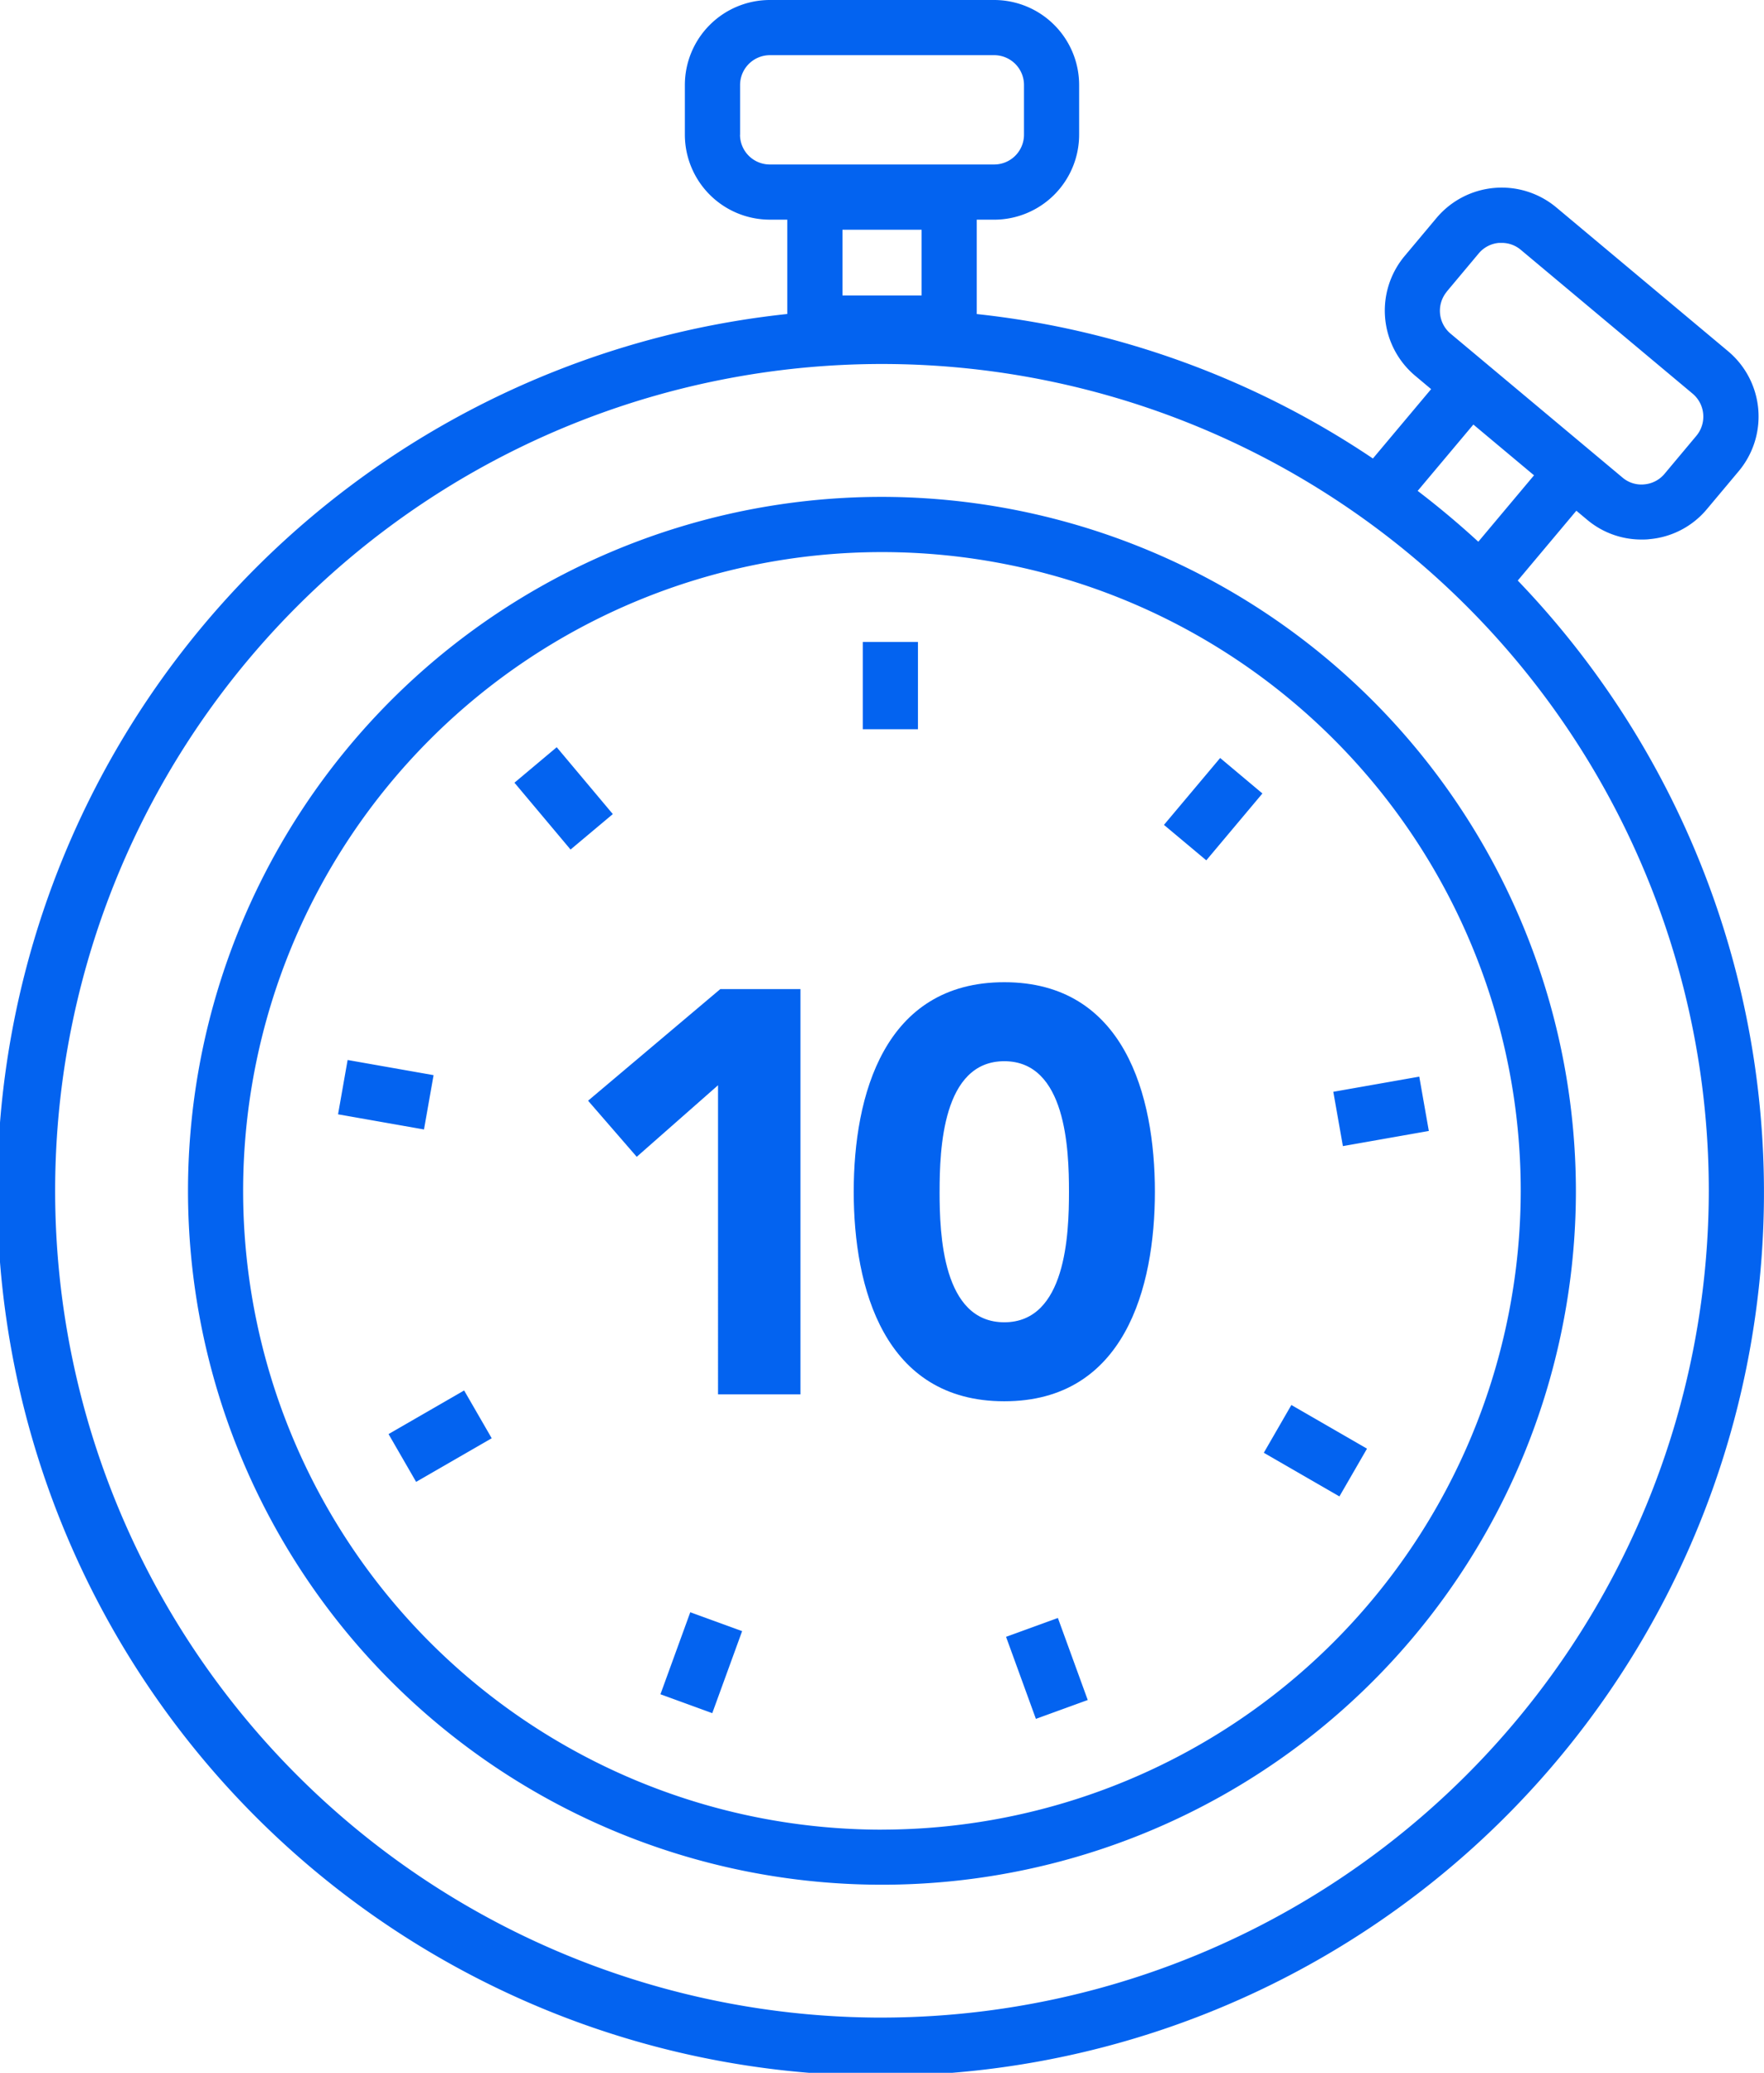
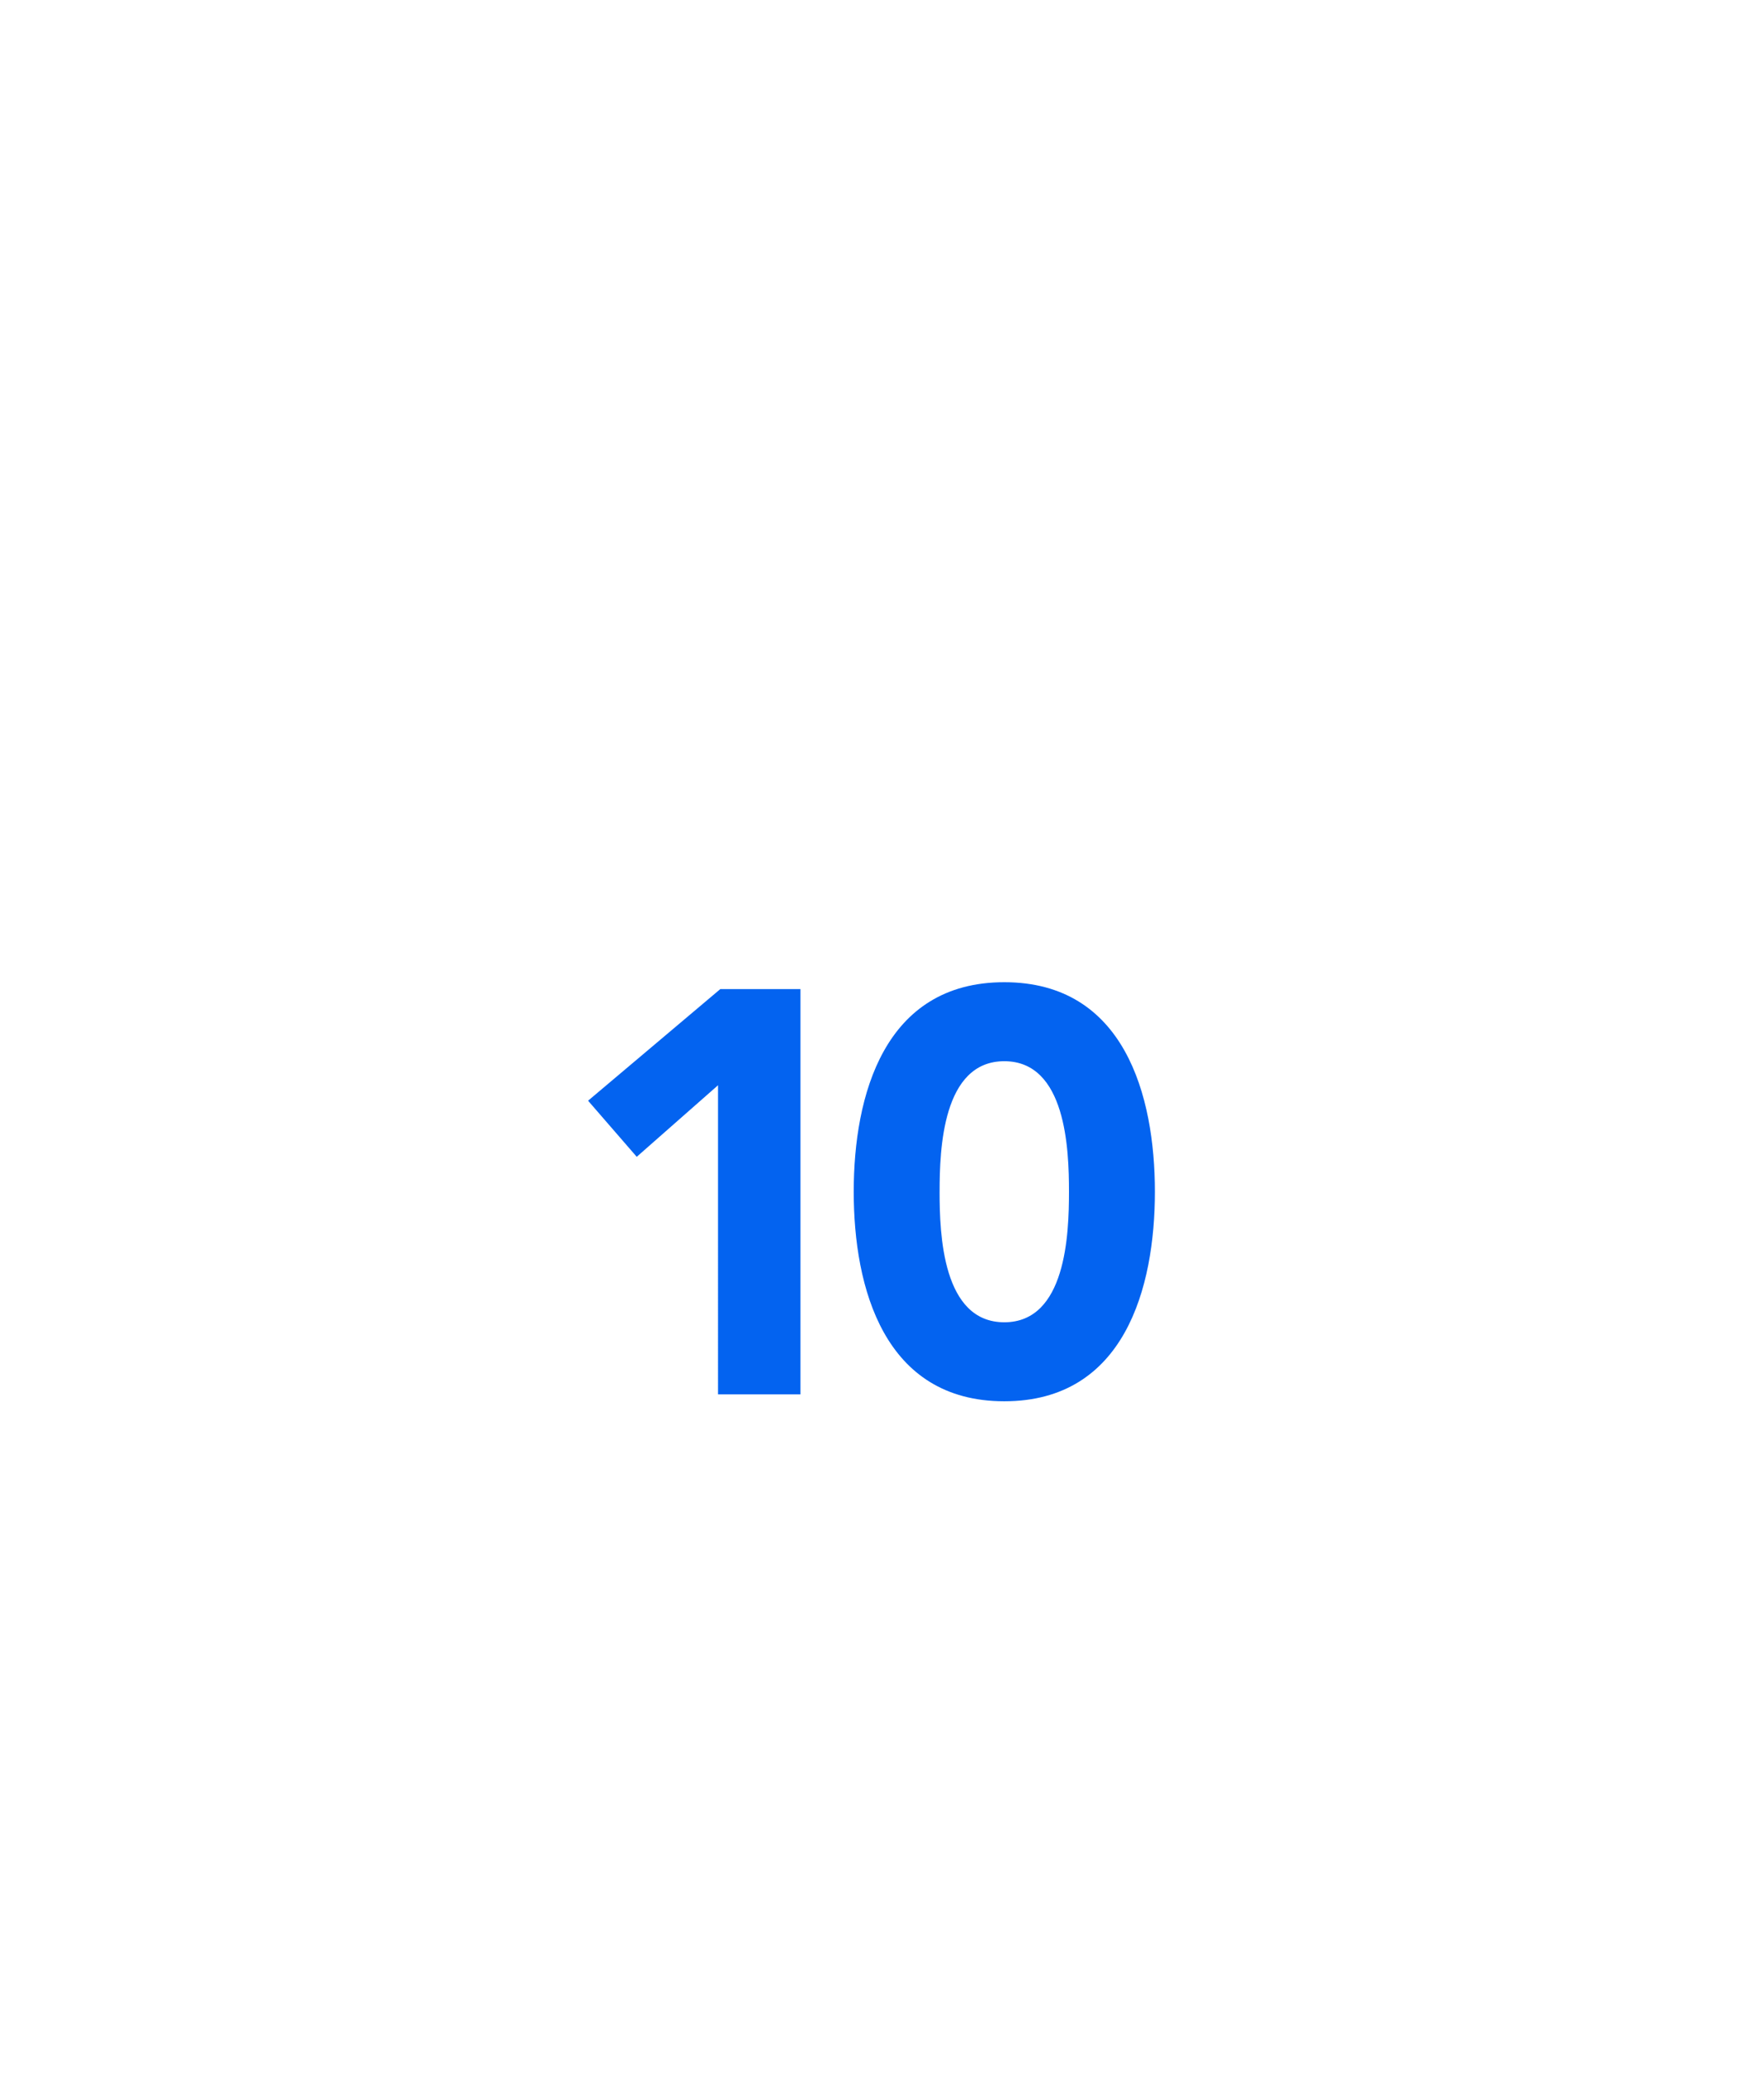
<svg xmlns="http://www.w3.org/2000/svg" width="89.987" height="105.743" viewBox="0 0 89.987 105.743">
  <g id="Group_5239" data-name="Group 5239" transform="translate(-433 -1592)">
    <path id="Path_7554" data-name="Path 7554" d="M8.215,2.307h4.205V-18.37H8.332L1.586-12.675,4.068-9.813l4.147-3.651ZM15.137-8.031c0,4.906,1.548,10.689,7.681,10.689S30.5-3.125,30.5-8.031,28.95-18.72,22.817-18.72,15.137-12.938,15.137-8.031Zm4.381,0c0-2.161.146-6.659,3.3-6.659s3.3,4.5,3.3,6.659-.146,6.659-3.3,6.659S19.517-5.87,19.517-8.031Z" transform="translate(461.414 1660.827)" fill="#0363f0" />
-     <path id="Path_7526" data-name="Path 7526" d="M175.314,47.2a35.4,35.4,0,1,0,35.4,35.4,35.442,35.442,0,0,0-35.4-35.4Zm0,67.991A32.587,32.587,0,1,1,207.9,82.6,32.624,32.624,0,0,1,175.314,115.189Zm32.435-63.723,2.988-3.561.552.461a4.294,4.294,0,0,0,2.773,1.008c.129,0,.261,0,.394-.018a4.3,4.3,0,0,0,2.941-1.532l1.629-1.944a4.344,4.344,0,0,0-.542-6.107l-8.773-7.345a4.345,4.345,0,0,0-6.106.54l-1.63,1.946a4.339,4.339,0,0,0,.542,6.106l.812.681-2.97,3.539a44.741,44.741,0,0,0-20.209-7.369V33.059h.89a4.339,4.339,0,0,0,4.333-4.334V26.186a4.339,4.339,0,0,0-4.333-4.334H169.594a4.339,4.339,0,0,0-4.334,4.334v2.538a4.339,4.339,0,0,0,4.334,4.334h.89v4.812a45.063,45.063,0,1,0,37.266,13.6Zm-3.62-14.743,1.629-1.946a1.512,1.512,0,0,1,1.031-.536c.047,0,.094,0,.14,0a1.5,1.5,0,0,1,.971.351l8.774,7.345a1.529,1.529,0,0,1,.189,2.142l-1.629,1.946a1.511,1.511,0,0,1-1.031.535,1.48,1.48,0,0,1-1.11-.346l-8.775-7.345a1.525,1.525,0,0,1-.188-2.141Zm1.355,6.785,3.094,2.59-2.842,3.388q-1.487-1.367-3.093-2.594ZM173.3,36.924V33.573h4.037v3.351Zm-5.223-8.2V26.186a1.522,1.522,0,0,1,1.52-1.519h11.443a1.521,1.521,0,0,1,1.52,1.519v2.539a1.522,1.522,0,0,1-1.52,1.518H169.594A1.521,1.521,0,0,1,168.073,28.725Zm7.241,96.055A42.179,42.179,0,1,1,217.494,82.6a42.228,42.228,0,0,1-42.18,42.178ZM158.723,59.971l2.862,3.411-2.156,1.809-2.862-3.41Zm-6.771,19.5-4.384-.773.488-2.771,4.385.773ZM154,92.786l1.407,2.438-3.856,2.225-1.407-2.438ZM165.536,104.1l2.645.963-1.523,4.185-2.644-.964Zm18.753.292,1.523,4.185-2.645.962-1.522-4.185ZM196.2,93.527l3.858,2.227-1.407,2.437-3.857-2.227Zm2.628-13.207-.489-2.771,4.385-.773.488,2.771Zm-6.261-19.8,2.156,1.81-2.863,3.411L189.7,63.933ZM177.15,59.053h-2.814V54.6h2.814Z" transform="translate(302.677 1570.148)" fill="#0363f0" />
  </g>
</svg>